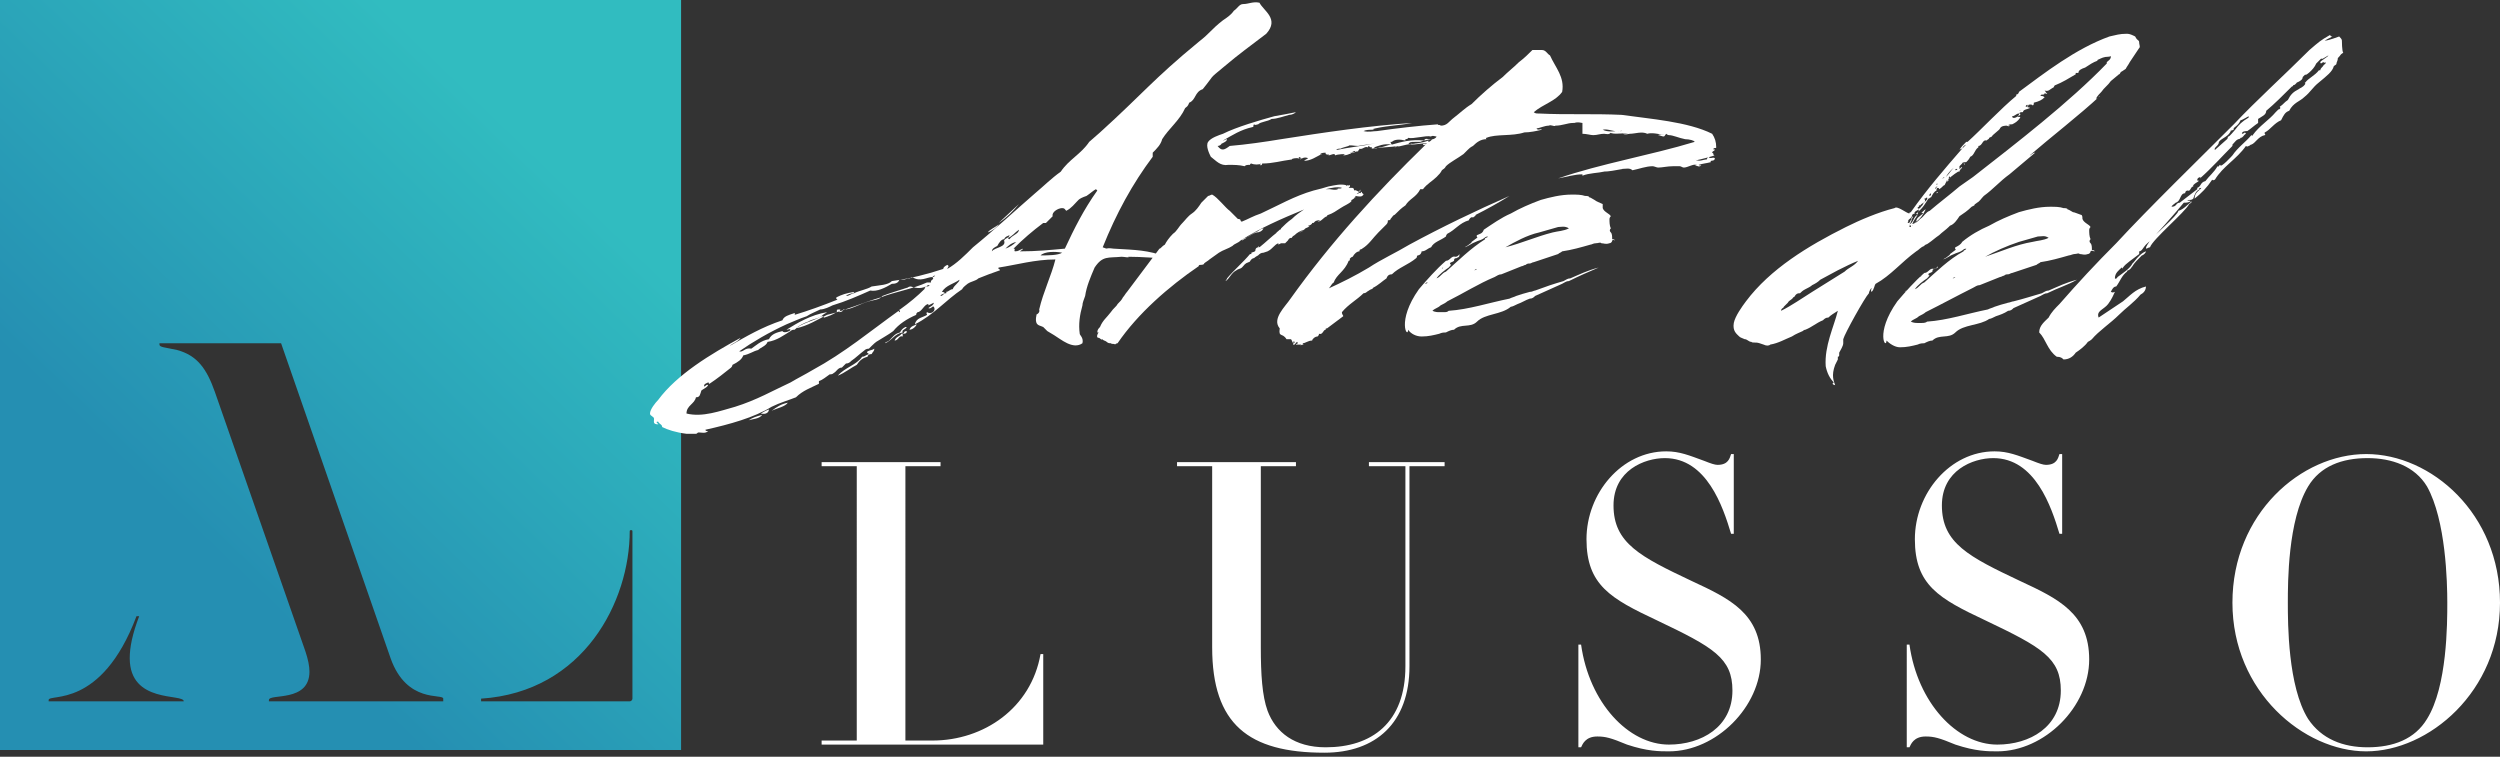
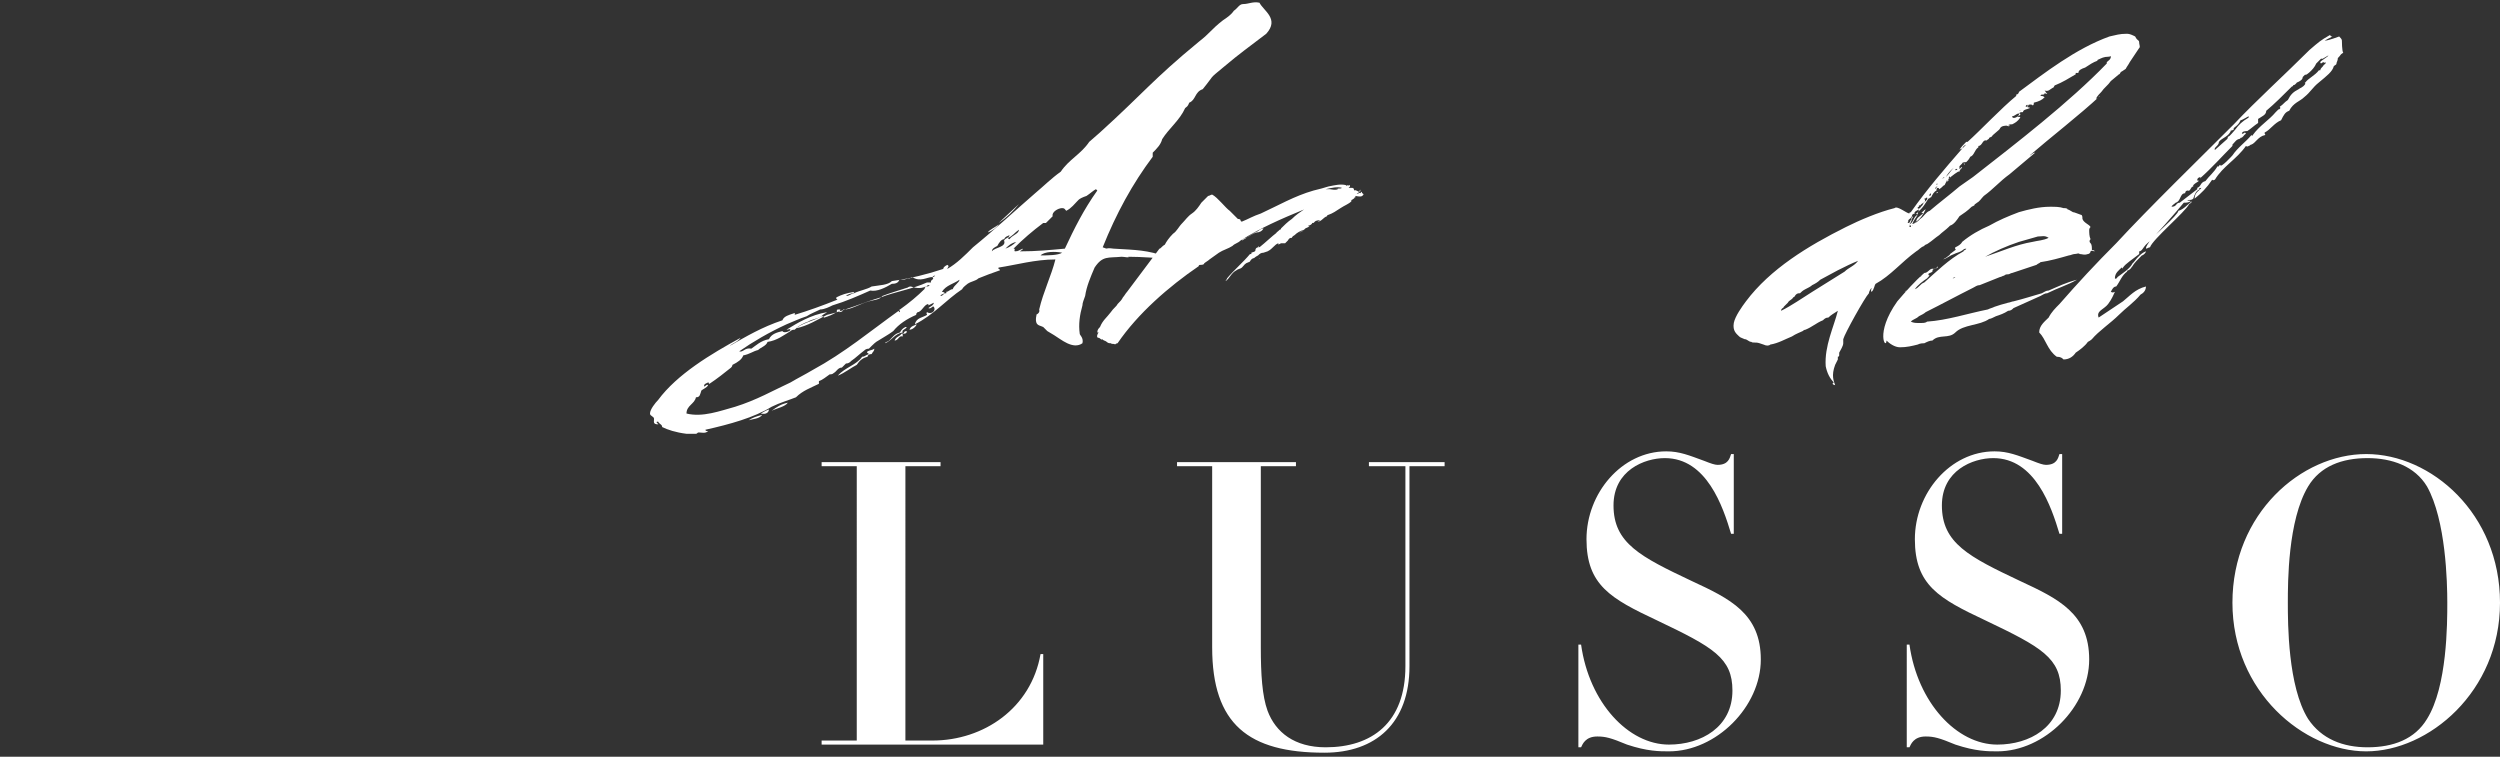
<svg xmlns="http://www.w3.org/2000/svg" version="1.1" id="Layer_1" x="0px" y="0px" width="185px" height="56px" viewBox="0 0 185 56" enable-background="new 0 0 185 56" xml:space="preserve">
  <rect x="0" y="0" width="185" height="56" fill="#333333" stroke="none" />
  <linearGradient id="Fill-10_1_" gradientUnits="userSpaceOnUse" x1="81.668" y1="37.923" x2="82.276" y2="38.621" gradientTransform="matrix(38.922 0 0 -42.879 -3163.448 1666.418)">
    <stop offset="0" style="stop-color:#258FB2" />
    <stop offset="1" style="stop-color:#31BCC0" />
  </linearGradient>
-   <path id="Fill-10" fill="url(#Fill-10_1_)" d="M46.8,51.7c0,0.1-0.1,0.2-0.2,0.2h-11v-0.2c7.6-0.5,11-7.2,11-12.4  c0-0.1,0.2-0.1,0.2,0V51.7z M32.8,51.9H19.9v-0.1c0-0.5,3,0.2,3-2.1c0-0.4-0.1-0.9-0.3-1.5L15.9,29c-0.6-1.7-1.3-2.7-2.8-3.1  c-0.9-0.2-1.3-0.2-1.3-0.4v-0.1h9l8.1,23.3c1.2,3.4,3.9,2.6,3.9,3V51.9z M13.6,51.9h-10v-0.1c0-0.5,3.9,0.7,6.5-6.2  c0.1,0,0.2,0,0.2,0c-0.5,1.3-0.7,2.3-0.7,3.1C9.6,52.1,13.6,51.3,13.6,51.9L13.6,51.9z M0,55.5h50.4V0H0V55.5z" />
  <path id="Fill-1" fill="#FFFFFF" d="M93.1,18.6L93.1,18.6L93.1,18.6z M93,18.7C93,18.6,93,18.6,93,18.7C93,18.6,93,18.6,93,18.7z   M98.8,14c0,0,0.2-0.1,0.2,0c-0.2,0.1-0.5,0-0.6,0C98.5,14,98.7,14,98.8,14c-0.2,0-0.4,0-0.7,0h0c0.4-0.1,0.9-0.2,1.2-0.1  C99.2,14,99.1,13.9,98.8,14z M93.1,17.1C93,17.1,93,17.1,93.1,17.1c-0.5,0.2-0.8,0.5-1.2,0.7c0-0.1,0.3-0.2,0.3-0.2  c0.3-0.1,0.4-0.3,0.8-0.4c0,0,0,0,0,0c0.2,0,0.4-0.1,0.5-0.3C93.4,16.9,93.2,17,93.1,17.1z M100.9,14.4L100.9,14.4  c0-0.1-0.2-0.1-0.1-0.2c-0.1,0-0.1,0-0.1,0.1c-0.1-0.1-0.2,0.1-0.3,0c0.1,0,0.2-0.1,0.2-0.1c0,0,0,0,0,0c0-0.1,0,0,0-0.1h0.1  c-0.1-0.2,0.1,0-0.1,0.1c-0.1,0-0.3-0.2-0.4-0.1c0-0.2-0.1-0.2-0.2-0.2c0,0-0.1,0-0.2,0c0.1-0.1,0.1-0.1,0.1-0.1  c0-0.1,0-0.1-0.1-0.1c0,0,0,0.1-0.1,0c0,0-0.1,0.1-0.1,0c-0.4-0.1-0.8,0-1.3,0.1c-0.3,0.1-0.7,0.2-1.1,0.3c-1.4,0.4-2.6,1.1-3.9,1.7  c-0.6,0.2-0.9,0.4-1.4,0.6c0,0-0.1,0-0.1-0.1c0-0.1-0.2-0.1-0.2-0.1L91,15.6c-0.3-0.2-0.9-1-1.3-1.2c-0.1,0-0.2,0.1-0.3,0.1  c-0.1,0.1-0.1,0.1-0.2,0.2c-0.1,0.1-0.2,0.2-0.3,0.3c-0.2,0.3-0.4,0.6-0.7,0.8c-0.3,0.2-0.5,0.5-0.7,0.7c-0.3,0.3-0.4,0.6-0.7,0.8  c-0.3,0.3-0.5,0.6-0.6,0.8c-0.2,0.1-0.3,0.3-0.4,0.3l-2.4,3.2c-0.1,0.1-0.2,0.3-0.3,0.4c-0.1,0.2-0.2,0.3-0.4,0.5  c-0.1,0.2-0.3,0.3-0.5,0.6c-0.3,0.4-0.6,0.6-0.8,1.1c-0.1,0.1-0.2,0.2-0.2,0.4c0,0,0.1,0,0.1,0c-0.1,0.1-0.2,0.4,0,0.4V25  c0.1,0,0.2,0.2,0.3,0.1c0,0.1,0.2,0.1,0.3,0.2c0.1,0.1,0.2,0.1,0.3,0.1v0c0.1,0.1,0.3,0,0.3,0.1c0.1-0.1,0.2-0.1,0.2-0.1  c1.5-2.2,3.8-4.2,6-5.7c0-0.1,0.1-0.1,0.1-0.1c0.1,0,0.3,0,0.3-0.1c0.1-0.1,0.3-0.2,0.4-0.3c0.3-0.2,0.4-0.3,0.7-0.5  c0.3-0.2,0.7-0.3,1-0.5h0c0.2-0.2,0.4-0.2,0.6-0.4c1.4-0.9,3-1.6,4.7-2.3c-0.3,0.2-0.6,0.4-0.9,0.7c-0.3,0.2-0.6,0.5-0.8,0.7  c0,0.1-0.1,0.1-0.1,0.1c-0.1,0.1-0.2,0.2-0.3,0.2h0.1c-0.4,0.3-0.8,0.7-1.3,1.1l-0.1-0.1h0c0,0.1,0.1,0.1,0,0.1  c-0.1,0-0.2,0.1-0.2,0.2c0,0,0-0.1,0,0c0,0.1,0,0.1-0.3,0.2c0,0,0,0,0,0.1c-0.1,0-0.1,0-0.1,0c-0.5,0.6-1.2,1.2-1.7,1.8  c0,0.1-0.1,0.1-0.1,0.2c0.3-0.2,0.4-0.6,0.8-0.8c0.1-0.1,0.3-0.1,0.4-0.2c0.2-0.2,0.2-0.3,0.5-0.4c0.1,0,0.1-0.1,0.2-0.2  c0,0,0.1-0.1,0.2-0.1c0.1-0.1,0.3-0.2,0.3-0.2c0.1-0.1,0.2-0.2,0.4-0.2l0.3-0.1c0.4-0.2,0.5-0.5,0.8-0.6c0,0,0,0.1,0,0.1l0.2-0.1  c0.1,0,0.2,0,0.3,0l0.2-0.2c0.1-0.2,0.2-0.2,0.3-0.2c0,0,0-0.1,0.2-0.2c0.2-0.2,0.4-0.3,0.7-0.4c-0.1,0.1-0.3,0.2-0.4,0.2  c0.2,0,0.3-0.1,0.4-0.2c0.1-0.1,0.1-0.1,0.1-0.1c0.2-0.1,0.3-0.1,0.3-0.2c0,0.1,0,0.1-0.1,0c0.1,0,0.3-0.1,0.3-0.2  c0.1,0,0.1,0,0.1,0l0.1-0.1v0c0.1-0.1,0.3-0.1,0.4-0.1c0,0-0.2,0.1-0.2,0.1c0.3,0,0.4-0.3,0.7-0.4c0-0.1,0.1-0.1,0.1-0.1  c0.3-0.1,0.6-0.3,0.9-0.5c0.3-0.2,0.6-0.3,0.8-0.5c0,0,0,0,0-0.1c0.1,0,0.1-0.1,0.2-0.1c0,0,0-0.1,0.1-0.1v-0.1  C100.8,14.6,100.8,14.5,100.9,14.4z M100.9,14.7L100.9,14.7L100.9,14.7L100.9,14.7z M96.6,17.3C96.5,17.3,96.5,17.3,96.6,17.3  C96.5,17.3,96.5,17.3,96.6,17.3z M90.7,18.8L90.7,18.8L90.7,18.8z M96.6,17.2L96.6,17.2C96.6,17.3,96.6,17.2,96.6,17.2z M93.2,19.1  L93.2,19.1C93.1,19.2,93.2,19.2,93.2,19.1z M67.1,24.2c0,0,0,0-0.1,0c-0.2,0.1-0.3,0.2-0.4,0.4c-0.4,0.1-0.5,0.3-0.8,0.6  c-0.1,0.1-0.3,0.1-0.3,0.2c0.5-0.2,0.7-0.7,1.3-0.8C66.7,24.4,67,24.4,67.1,24.2z M67.3,24.4c0.3,0,0.6-0.4,0.5-0.4  C67.7,24.1,67.4,24.1,67.3,24.4z M68.4,21.3C68.5,21.3,68.5,21.2,68.4,21.3L68.4,21.3L68.4,21.3z M78.8,18.4  c-1.1,0.1-2.1,0.2-3.3,0.2c-0.1,0,0.2-0.1,0.2-0.2c-0.3,0.1-0.3,0.2-0.6,0.2c-0.1-0.1,0.1-0.2-0.1-0.2c0.7-0.7,1.4-1.3,2.2-1.9  c0,0,0.1,0,0.2,0c0.2-0.2,0.3-0.3,0.5-0.5c-0.1-0.3,0.4-0.6,0.7-0.6c0.2,0,0.2,0.1,0.3,0.2c0.4-0.2,0.6-0.5,0.9-0.8  c0.1-0.1,0.3-0.2,0.6-0.3c0.3-0.2,0.5-0.4,0.7-0.5c0,0,0.1,0.1,0.1,0.1C80.2,15.5,79.5,16.9,78.8,18.4z M77,18.9  c0.3-0.3,1.1-0.3,1.6-0.2C78.3,18.9,77.5,18.9,77,18.9z M75.2,17.9c-0.2,0.2-0.5,0.4-0.8,0.5C74.6,18.2,74.8,18,75.2,17.9z   M73.4,18.6c0-0.2,0.2-0.3,0.4-0.4c0.1-0.2,0.3-0.5,0.5-0.5c0.1-0.2,0.2-0.2,0.4-0.3c0,0.2-0.3,0.2-0.4,0.4  C74.5,18.3,73.6,18.3,73.4,18.6z M75.4,17c0,0.3-0.5,0.4-0.7,0.7c0,0-0.1,0-0.1-0.1C74.9,17.5,75.1,17.2,75.4,17z M70.5,21.4  c-0.2,0-0.3,0.2-0.5,0.2c0.1,0.1,0,0.1,0,0.1c-0.2,0-0.2,0.2-0.4,0.2c0-0.1,0.1-0.1,0.3-0.2c0-0.1-0.2-0.1-0.2-0.1  c0.3-0.5,0.9-0.6,1.3-0.9C71,20.9,70.6,21.1,70.5,21.4z M69,20.5c0.2,0.2-0.2,0.2-0.1,0.4c-0.2,0-0.2,0-0.3,0  c-1.1,0.5-2.4,0.7-3.4,1.1c-1.4,0.4-2.7,1-4,1.3c-0.8,0.4-1.4,0.8-2.3,1c0.2-0.2,0.6-0.4,0.9-0.5c0.3-0.2,0.8-0.2,1.1-0.5  c0.1-0.1,0.2-0.1,0.3-0.2c-1.2,0.2-2.2,0.8-3,1.3c0.2,0,0.2-0.1,0.3,0c0,0.1-0.5,0.3-0.6,0.1c-0.4,0.1-0.8,0.2-1,0.6  c-0.6,0.1-1,0.5-1.3,0.7c-0.5-0.1-0.6,0.3-0.9,0.2c1-0.7,2.2-1.4,3.5-2c0.5-0.2,0.9-0.4,1.5-0.6c0.3-0.2,0.6-0.3,1-0.5  c0.3,0,0.7-0.2,0.9-0.3c1-0.3,1.9-0.7,2.8-1.1c0.5,0.1,1.1-0.2,1.6-0.5c0.1,0,0.3,0,0.4-0.1c0.1,0,0.1-0.2,0.2-0.2c0,0,0.1,0,0.2,0  c0.2,0,0.3-0.1,0.5-0.1c0.1,0,0.1-0.1,0.2-0.1C68.1,20.9,68.6,20.5,69,20.5c0.1-0.1,0.1-0.1,0.2-0.1C69.1,20.5,69.1,20.5,69,20.5z   M68.5,21.2C68.5,21.2,68.5,21.3,68.5,21.2l-0.1,0.2c-0.5,0.5-1.1,1-1.8,1.5c-0.1,0,0,0.1,0,0.2c-0.1,0-0.1-0.1-0.1-0.1  c-2.1,1.5-4,3.1-6.4,4.4c-0.5,0.3-1.1,0.6-1.6,0.9c-1.3,0.6-2.5,1.3-4.1,1.8c-1.1,0.3-2.4,0.8-3.6,0.5c0-0.6,0.6-0.7,0.7-1.2  c0.3,0,0.3-0.2,0.4-0.5c0.1-0.1,0.4-0.2,0.5-0.4c-0.1-0.1-0.2,0.1-0.3,0.1c0-0.2,0.1-0.2,0.3-0.3c0.1,0,0,0.1,0.1,0.1  c0.6-0.4,1.1-0.8,1.6-1.2c0.1-0.1,0.1-0.2,0.1-0.2c0.4-0.2,0.7-0.4,0.8-0.7c0.5-0.1,0.7-0.3,1.1-0.4c0.2-0.2,0.6-0.3,0.7-0.6  c0.7-0.1,1.2-0.5,1.7-0.8c0.1-0.1,0.2-0.1,0.3-0.1c0.5-0.5,1.3-0.6,2-1c0.2,0,0.1,0.1,0.2,0.1c0.3-0.1,0.6-0.2,0.9-0.4  c0.1-0.1-0.1-0.2,0.2-0.2c0.2,0,0,0.1,0,0.2c0.2,0,0.3-0.1,0.3-0.2h0.2c0.6-0.1,1-0.4,1.7-0.6c0.3-0.1,0.8-0.1,1-0.4  c0.5-0.2,1.2-0.4,1.8-0.6c0.1,0,0.1-0.1,0.3-0.1C67.7,21.3,68.1,21.4,68.5,21.2L68.5,21.2L68.5,21.2c0.1,0,0.1-0.1,0.2-0.1h0.1  C68.7,21.2,68.7,21.2,68.5,21.2z M93.2,0.2c-0.5-0.1-0.8,0.1-1.2,0.1c-0.3,0-0.4,0.3-0.7,0.5c-0.2,0.3-0.5,0.5-0.8,0.7  c-0.9,0.7-0.9,0.9-1.8,1.6c-3.4,2.8-4.1,3.8-7.3,6.7c-0.1,0.1-0.7,0.6-0.8,0.7c-0.6,0.9-1.5,1.3-2.1,2.2c-0.7,0.5-1.3,1.1-1.9,1.6  c-1.5,1.3-3,2.7-4.6,4c-0.6,0.6-1.2,1.2-1.9,1.6c0-0.1,0.2-0.2,0-0.3c-0.2,0.1-0.3,0.2-0.3,0.3c-1.2,0.4-2.4,0.7-3.8,0.9  c-0.3,0.3-0.9,0.3-1.5,0.4c-0.3,0.2-0.9,0.3-1.3,0.5c-0.2,0-0.3,0.2-0.6,0.2c0.2-0.2,0.7-0.2,0.6-0.3c-0.6,0.1-0.9,0.2-1.3,0.4  c-0.1,0.2,0.2,0.1,0,0.2c-1,0.4-2.1,0.8-3.1,1.1c0,0,0.1-0.2-0.1-0.1c-0.3,0.1-0.7,0.2-0.8,0.5c-1.5,0.5-2.7,1.2-3.9,1.9  c0.2-0.2,0.6-0.3,0.8-0.6c-2.2,1.2-4.7,2.7-6.1,4.6c-0.2,0.2-0.6,0.7-0.6,1c0,0.2,0.3,0.2,0.3,0.4c0,0.2-0.1,0.4,0.3,0.4  c0.1,0-0.3-0.2,0-0.2c0.1,0.2,0.3,0.2,0.3,0.4c0.4,0.2,1,0.4,1.8,0.5c0.2,0,0.5,0,0.7,0c0.1,0,0.1-0.1,0.2-0.1  c0.2,0,0.5,0.1,0.7-0.1c-0.1,0-0.2,0-0.2-0.1c1.8-0.4,3.6-0.9,4.9-1.7c0.6-0.3,1.3-0.5,1.8-0.7c0.5-0.5,1.1-0.7,1.7-1  c0-0.1,0-0.1,0-0.2c0.3-0.1,0.5-0.3,0.8-0.5c0.1,0,0.2,0,0.3-0.1c0.2-0.1,0.3-0.4,0.6-0.4c0.1-0.1,0.2-0.2,0.3-0.3  c0.2,0,0.3-0.1,0.4-0.2c0.3-0.2,0.6-0.5,1-0.8c0.1-0.1,0.3-0.1,0.3-0.1c0.1-0.1,0.2-0.2,0.2-0.2c0.1-0.1,0.3-0.3,0.5-0.4  c0.3-0.2,0.7-0.4,1.1-0.7c0.4-0.5,1-0.9,1.7-1.2c0-0.1,0-0.1,0.1-0.2c0.3,0,0.5-0.6,0.8-0.6v0.1c0.2-0.1,0.4-0.2,0.4-0.2  c0,0.2-0.3,0.3-0.4,0.4c0.2,0.1,0.3-0.2,0.4-0.1c0.2,0.3-0.2,0.6-0.5,0.4c-0.1,0.1,0,0.1,0,0.2c-0.3,0.2-0.8,0.2-0.9,0.7  c1.4-0.7,2.3-1.8,3.5-2.6c0.1-0.2,0.3-0.3,0.4-0.4c0.3-0.2,0.6-0.2,0.8-0.4c0.5-0.2,1-0.4,1.6-0.6c0-0.1-0.2-0.1-0.1-0.2  c1.3-0.2,2.7-0.6,4.2-0.6c-0.3,1.2-0.9,2.4-1.2,3.7c0.1,0.3-0.3,0.4-0.2,0.4c0,0.1-0.1,0.3,0,0.6c0.1,0.2,0.3,0.2,0.5,0.3  c0.1,0.1,0.2,0.2,0.3,0.3l0.5,0.3c0.5,0.3,1.4,1.1,2.1,0.6c0.1-0.4-0.2-0.6-0.2-0.7c-0.1-0.7,0-1.4,0.2-2.1c0,0,0,0,0,0  c0-0.2,0.1-0.4,0.2-0.7c0.1-0.7,0.4-1.4,0.7-2.1c0.6-0.9,1-0.7,2-0.8c0.2,0,0.6,0.1,0.5,0c0.9,0,2.5,0.1,3.1,0.2  c0,0-0.3-0.2-0.3-0.2c-1.4-0.5-2.2-0.5-3.9-0.6c-0.7-0.1-0.3,0.1-0.8-0.1c1-2.5,2.2-4.7,3.7-6.7c0-0.2,0-0.2,0-0.3  c0.3-0.3,0.6-0.6,0.7-1c0.5-0.8,1.3-1.4,1.7-2.3c0.1-0.1,0.2-0.1,0.3-0.4c0.5-0.2,0.4-0.8,1-1c0.9-1.1,0.4-0.7,1.5-1.6  c1.3-1.1,1.9-1.5,3.2-2.5C94.7,1.4,93.5,0.8,93.2,0.2z M66.7,24.7c-0.1,0.2-0.4,0.2-0.5,0.5c0.3,0,0.3-0.4,0.6-0.3c0,0,0-0.2,0-0.2  c0.3,0,0.3-0.1,0.3-0.2C66.8,24.5,67,24.7,66.7,24.7z M56.4,30.7c-0.4,0.1-0.7,0.2-1,0.4C55.7,31,56.2,31,56.4,30.7z M73.9,16.6  c-0.2,0.2-0.7,0.4-0.8,0.6C73.4,17.1,73.8,16.8,73.9,16.6z M64.7,25.8c-0.1,0.1-0.3,0.1-0.5,0.2c-0.1,0.1,0,0.1,0.1,0.2  c-0.3,0.1-0.3,0.2-0.5,0.2c-0.4,0.6-1.3,0.8-1.8,1.4c0.5-0.2,1-0.6,1.4-0.8c0.2-0.3,0.4-0.5,0.8-0.6c0-0.1,0.1-0.2,0.3-0.2  C64.6,26,64.7,26,64.7,25.8C64.7,25.8,64.7,25.8,64.7,25.8z M75.4,15.1l-1.5,1.4C74.5,16.1,75,15.6,75.4,15.1z M58.3,29.8  c-0.5,0.1-0.8,0.3-1.2,0.6C57.5,30.2,58.1,30.1,58.3,29.8z M56.9,30.3c-0.3,0.1-0.4,0.2-0.6,0.3C56.7,30.7,56.9,30.5,56.9,30.3z" />
-   <path id="Fill-4" fill="#FFFFFF" d="M105.4,21c0.1,0,0.1-0.1,0.2-0.1C105.7,20.9,105.6,21,105.4,21z M109.1,20  c0.1-0.1,0.2-0.1,0.2-0.1C109.2,20,109.1,20,109.1,20z M106.7,19.9c0,0,0-0.1,0.1-0.1C106.8,19.8,106.7,19.9,106.7,19.9z   M115.3,16.8c0.2,0,0.5-0.1,0.8,0.1c-0.4,0.2-0.8,0.2-1.2,0.3c-1.2,0.3-2.3,0.8-3.5,1.1c0.7-0.4,1.6-0.9,2.5-1.1L115.3,16.8z   M118.6,15.1c-0.2-0.1-0.5-0.2-0.6-0.3c-0.2-0.1-0.3-0.2-0.4-0.2c0-0.1-0.2-0.1-0.3-0.1c-0.3-0.1-0.6-0.1-1-0.1  c-0.8,0-1.6,0.2-2.3,0.4c-0.8,0.3-1.5,0.6-2.2,1c-0.7,0.3-1.4,0.8-2,1.2c-0.1,0.3-0.3,0.3-0.5,0.4c-0.1,0.1,0.1,0.2,0,0.2l-0.4,0.3  c0,0.1-0.1,0.1-0.2,0.2c-0.1,0.1-0.2,0.1-0.3,0.2c0.3-0.1,0.5-0.3,0.8-0.4c0.2-0.1,0.3-0.1,0.5-0.2c0.2-0.1,0.2-0.2,0.4-0.2  c0,0.1-0.3,0.1-0.2,0.2c-1.1,0.7-2,1.6-2.9,2.4c-0.3,0.1-0.4,0.4-0.7,0.5c0.2-0.3,0.6-0.6,0.9-0.8c0.1-0.1,0.2-0.2,0.2-0.3  c0,0.1-0.1,0.1-0.1,0c0-0.1,0.2-0.1,0.3-0.2c0-0.1,0-0.2,0.2-0.2c0.1-0.1,0.2,0,0.2-0.3c0,0-0.1,0.2-0.3,0.2v-0.2c0,0.1,0,0.1,0,0.2  c-0.3-0.1-0.4,0.3-0.7,0.3c-0.7,0.6-1.4,1.4-2,2.1c-1.7,2.4-0.8,3.7-0.8,3c0.2,0.3,0.6,0.5,1,0.5c0.5,0,0.9-0.1,1.3-0.2  c0.2-0.1,0.4-0.1,0.5-0.1c0.2-0.1,0.4-0.2,0.6-0.2c0.5-0.5,1.2-0.1,1.7-0.6c0.6-0.6,1.8-0.5,2.5-1.1c0.1,0,0.3-0.1,0.5-0.2  c0.3-0.1,0.6-0.3,0.9-0.4c0.2,0,0.3-0.1,0.4-0.2c0.7-0.3,1.3-0.6,2-0.9c0.2-0.1,0.3-0.2,0.5-0.2c0.8-0.4,1.5-0.7,2.2-1  c-0.8,0.2-1.4,0.5-2.1,0.8c-0.2,0-0.3,0.1-0.5,0.2c-0.7,0.2-1.3,0.4-2.1,0.7c-0.1,0-0.2,0.1-0.4,0.1c-0.4,0.1-0.7,0.2-1,0.3  c-0.2,0.1-0.3,0.1-0.5,0.2c-1.5,0.3-3,0.8-4.5,0.9c-0.1,0.1-0.2,0.1-0.4,0.1c-0.1,0-0.2,0-0.3,0c-0.1,0-0.3,0-0.5-0.1  c0.2-0.2,0.4-0.2,0.6-0.4c0.2-0.1,0.4-0.2,0.5-0.3c1.2-0.6,2.3-1.3,3.5-1.8c0.2-0.1,0.3-0.2,0.5-0.2c0.5-0.2,1-0.4,1.5-0.6  c0.1,0,0.2-0.1,0.3-0.1c0.1-0.1,0.2-0.1,0.3-0.1c0.1,0,0.2-0.1,0.3-0.1c0.6-0.2,1.2-0.4,1.8-0.6c0.1-0.1,0.2-0.1,0.3-0.2  c0.7-0.1,1.4-0.3,2.1-0.5c0.1,0,0.2-0.1,0.4-0.1c0.2,0,0.3-0.1,0.4,0c0.2,0,0.3,0.1,0.6,0c0.1,0,0.2-0.1,0.2-0.2  c0.1-0.1,0.2,0,0.2,0c0-0.1-0.2-0.1-0.2-0.1c0-0.2,0-0.4-0.1-0.5c-0.1-0.1-0.1-0.2,0-0.3c-0.1-0.2-0.1-0.5-0.1-0.7  c0-0.1,0.1-0.2,0.1-0.2c-0.1-0.2-0.5-0.3-0.6-0.6C118.6,15.4,118.6,15.2,118.6,15.1z M100.5,10.8c0.5-0.1,0.8-0.1,1.3-0.2  c-0.9,0.2-2,0.3-2.9,0.5c0-0.1,0.2-0.1,0.3-0.1c0.2-0.1,0.3-0.1,0.6-0.2C99.8,10.7,100.2,10.8,100.5,10.8z M101.7,10.9  c0.3-0.1,0.7-0.3,1.3-0.2c-0.3,0-0.6,0.2-0.9,0.2C102,10.9,101.7,11.1,101.7,10.9z M106.3,10.1c0,0.1-0.3,0.3-0.6,0.2  c0.1,0.1,0.2,0,0.3,0c-0.1,0.1-0.2,0.2-0.3,0.2c0,0,0-0.1,0-0.1c-0.5,0.2-0.9,0.2-1.5,0.3c0.1-0.2,0.2-0.2,0.5-0.2  c0.3,0,0.5,0,0.4,0c0.2-0.1,0.4-0.1,0.7-0.2c-0.1,0-0.4-0.1-0.4,0.1c-1-0.1-1.7,0.1-2.4,0.3c0,0-0.1-0.1-0.1-0.2c0.1,0,0.1,0,0.1,0  c0.2-0.2,0.6-0.2,1-0.1v-0.1c0,0,0.2,0,0.2-0.1c0.4,0.1,1.3-0.2,1.7-0.1C106,10,106.2,10.1,106.3,10.1z M119.8,9.7  c0,0.1,0.2-0.1,0.2,0c-0.6,0-1,0.1-1.4-0.1C119,9.5,119.5,9.8,119.8,9.7C119.9,9.8,119.8,9.7,119.8,9.7z M90.1,10.8  c0.2,0,0.4-0.2,0.2-0.1c0.1-0.1,0.5-0.2,0.5-0.4c-0.1,0-0.2,0.1-0.3,0.1c0.7-0.4,1.3-0.8,2.2-1c0.1,0,0-0.1,0.1-0.2  c0.1,0.1,0.2,0,0.3,0C93.3,9,93.8,9,94.1,8.8c0.4,0,0.9-0.2,1.3-0.3c0.2,0,0.4-0.1,0.5-0.2c-0.5,0.1-1,0.2-1.6,0.3  c-1.1,0.3-2.8,0.8-3.8,1.3c-0.3,0.1-0.9,0.3-1.1,0.6c-0.2,0.3,0.1,0.9,0.2,1.1c0.4,0.3,0.7,0.7,1.3,0.6c0.4,0,0.8,0,1.2,0.1  c0.1-0.1,0.2-0.1,0.4-0.1c0,0,0-0.1,0.1-0.1c0.2,0.1,0.6,0.1,0.7,0c0,0.1-0.1,0.1-0.1,0.1c0.2,0.1,0.2-0.1,0.2-0.1  c0.8,0,1.4-0.2,2.2-0.3c0-0.1,0.4-0.1,0.5-0.1c0-0.1,0.1-0.1,0.2,0H96c0.2,0.1,0.2-0.1,0.3,0c0,0.1-0.1,0-0.1,0.1  c0.2-0.1,0.3-0.2,0.6-0.1c-0.1,0.1-0.2,0.1-0.3,0.2c0.5,0,0.9-0.3,1.3-0.5c0,0,0,0.1-0.1,0c0.1-0.1,0.3-0.1,0.4-0.1c0,0,0,0,0,0.1  c0.2,0.1,0.4,0,0.6,0c-0.3,0-0.3,0-0.4,0.1c0.1,0,0.3-0.1,0.4-0.1c0.1,0,0.1,0.1,0.1,0.1c0.2-0.1,0.7-0.1,0.9-0.1  c-0.2,0-0.2,0-0.3,0.1c0.2,0,0.5-0.1,0.4-0.1c0,0,0.2,0,0.2-0.1c0,0.1-0.1,0-0.1,0c0.2,0,0.3-0.2,0.4-0.1c-0.1,0.1-0.3,0.1-0.4,0.1  c0.3,0.1,0.3-0.1,0.6-0.1c0-0.1,0.1-0.1,0.1-0.2c0.2,0.1,0.4-0.2,0.6-0.1c0.1,0,0-0.1,0.1-0.1c0.1,0.2,0.3,0,0.2,0.2  c0.6-0.1,1.4-0.1,2-0.2c-0.1,0.1-0.2,0-0.3,0.1c0.6-0.1,1.1-0.3,1.7-0.3c-0.2,0-0.4,0-0.5,0.1c0.4,0,0.8-0.1,1.2-0.1  c-0.1,0.1-0.3,0-0.3,0.1c0.1,0.1,0.1,0,0.2,0c-3.6,3.5-7,7.2-10,11.4c-0.4,0.6-1.4,1.5-0.8,2.2c-0.1,0.7,0.2,0.3,0.5,0.8  c0,0,0.2,0,0.3,0c0.1,0,0.1,0.2,0.2,0.3c0-0.2,0.1-0.2,0.1,0c0,0-0.1-0.1-0.1,0.1c0.1,0.1,0.2-0.2,0.3-0.2c0.1,0.2-0.1,0.1-0.1,0.2  c0.2,0,0.3,0,0.4,0c0,0-0.1,0.1-0.1,0.1c0.1-0.1,0.2-0.1,0.3-0.1c0,0-0.1,0-0.1-0.1c0.2,0,0.4-0.2,0.7-0.2c0-0.1,0.2-0.3,0.4-0.3  c0.1-0.1,0.1-0.1,0.1-0.2c0.3,0.1,0.3-0.3,0.5-0.3c0-0.1,0-0.1,0.1-0.1c0.4-0.3,0.8-0.6,1.2-0.9c0-0.1-0.1-0.1-0.1-0.3  c0.5-0.6,1.1-0.9,1.6-1.4c0.2,0,0.2-0.1,0.4-0.2c0.1-0.1,0.3-0.1,0.3-0.2c0.4-0.2,0.7-0.5,1-0.7c0.1-0.3,0.3-0.3,0.4-0.3  c0.5-0.5,1.2-0.7,1.8-1.2c0.1-0.1,0-0.1,0.1-0.2c0.2,0,0.3-0.2,0.3-0.3c0.3,0,0.4-0.2,0.7-0.3c0.2-0.4,0.7-0.5,1.1-0.8  c0,0,0-0.1,0.1-0.2c0.6-0.3,0.9-0.8,1.6-1c0-0.1,0.2-0.3,0.3-0.2c0.1-0.1,0.2-0.1,0.2-0.2c0.8-0.4,1.7-0.9,2.5-1.4  c-2.5,1.1-5,2.3-7.4,3.6c-1,0.6-2.1,1.1-3,1.7c-1,0.6-2,1.1-3.1,1.6c0.2,0,0.3-0.4,0.5-0.5c0.2-0.6,0.8-0.8,1.1-1.6  c0,0,0.1,0,0.1-0.1c-0.1,0,0.1-0.2,0.2-0.2c0.1-0.2,0.3-0.4,0.5-0.4c0-0.2,0.1-0.1,0.2-0.2c0.5-0.3,0.8-0.8,1.2-1.2  c0.2-0.2,0.4-0.4,0.6-0.6c0.1-0.1,0.1-0.2,0.1-0.3c0.1,0,0.2,0,0.2-0.1c0.1-0.1,0.2-0.3,0.3-0.3c0.3-0.3,0.5-0.5,0.8-0.7  c0.3-0.5,0.8-0.6,1.1-1.2c0.1,0,0.1,0,0.2,0c0.3-0.4,0.7-0.6,1-0.9c0.2-0.2,0.3-0.3,0.4-0.5c0.1-0.1,0.2-0.1,0.3-0.3  c0.3-0.3,0.9-0.6,1.3-0.9c0.1-0.1,0.2-0.2,0.3-0.3c0.1-0.1,0.2-0.2,0.4-0.3c0.3-0.3,0.6-0.5,1-0.5c0,0-0.1-0.1,0-0.1  c0.7-0.3,1.9-0.1,2.8-0.4c0.4,0,0.9-0.1,1.3-0.2c-0.1-0.1-0.3,0.1-0.4-0.1c0.2,0,0.6-0.2,0.9-0.2c0.2-0.1,0.4,0.1,0.5,0  c0.5,0,0.9-0.2,1.3-0.2c0,0,0,0,0.1,0c0.3-0.1,0.5,0,0.6,0V9.9c0.3,0,0.6,0.1,0.8,0.1c0.3,0,0.5-0.1,0.8-0.1c0.1,0,0.4,0.1,0.5-0.1  c-0.1,0-0.1,0-0.1,0c0.4,0.2,0.9,0,1.4,0.1c-0.1,0-0.3,0-0.4,0c0.2,0.1,0.4,0,0.5,0c0.4,0,0.9-0.2,1.3,0c0.3-0.1,0.8,0,1.3,0.1  c-0.1,0-0.4-0.1-0.5,0c0.1,0,0.3,0.1,0.4,0.1c0.1,0,0.1-0.1,0.2-0.2c0,0,0.1,0.1,0.2,0.1c0.3,0,0.7,0.2,1.2,0.3  c0.3,0,0.7,0.1,0.7,0.2c-3.3,1-6.9,1.6-10.1,2.7c-0.2,0,0,0,0,0c0.6-0.1,1.2-0.3,1.8-0.3c0,0,0,0,0,0.1c0.5-0.2,1.2-0.2,1.6-0.3  c0,0-0.1,0-0.1,0c0.5,0,0.9-0.1,1.5-0.2c0,0-0.1,0-0.1,0c0.3,0,0.6-0.1,0.8,0.1c0.5-0.1,1-0.3,1.5-0.3c0.1,0,0.3,0.1,0.4,0.1  c0.3,0,0.7-0.1,1.1-0.1c0.2,0,0.3,0,0.5,0c0.1,0,0.2,0.1,0.3,0.1c0.3,0,0.7-0.3,1-0.2c-0.1,0-0.2,0-0.2,0c0.2,0.1,0.4,0.2,0.5,0  c0,0-0.1,0.1-0.2,0c0.3-0.1,0.5-0.1,0.9-0.2c-0.1-0.2,0.3,0,0.3-0.3c-0.2-0.1-0.3,0.1-0.5-0.1c0,0.1-0.1,0.1-0.1,0.2  c-0.3,0-0.5,0.2-0.9,0c0.2,0.1,0.3,0,0.4,0c0.4-0.1,0.8-0.2,1.1-0.3c-0.2,0,0-0.1-0.2-0.2c0-0.1,0.1-0.1,0.2-0.2  c0-0.1-0.2,0-0.1-0.1c0.1-0.1,0.2,0,0.2-0.1c0-0.4-0.1-0.7-0.3-1c-1.8-0.9-4.6-1.1-6.7-1.4c-2.1-0.1-4.1,0-6.1-0.1  c-0.2,0-0.3,0-0.4-0.1c0.7-0.6,1.6-0.8,2.1-1.5c0.2-1.1-0.5-1.8-0.9-2.7c-0.2-0.1-0.3-0.4-0.6-0.4c-0.3,0-0.4,0-0.7,0  c-0.3,0.3-0.6,0.6-1,0.9c-0.4,0.4-0.8,0.7-1.2,1.1c-0.8,0.6-1.6,1.3-2.3,2c-0.5,0.3-0.9,0.7-1.3,1c-0.4,0.3-0.5,0.6-1,0.6  c0-0.1-0.2,0-0.2-0.1c-1.4,0.1-3.1,0.3-4.5,0.5c-0.3,0-0.6,0.1-1,0c0.2-0.1,0.4-0.1,0.8-0.1c-0.2-0.1-0.3,0-0.3,0  c1-0.3,2.1-0.3,3.1-0.5c-3.2,0.2-6.5,0.7-9.7,1.2c-1.2,0.2-2.6,0.4-3.8,0.5C90.6,11.1,90.4,11.2,90.1,10.8z" />
  <path id="Fill-6" fill="#FFFFFF" d="M165.8,8.9c0.1,0,0.4-0.2,0.6-0.3v0.1c-0.5,0.3-0.7,0.5-1,0.9c-0.1,0.1-0.4,0.5-0.5,0.5  c-0.1,0.1,0,0.1-0.1,0.2l-0.9,0.8c-0.1-0.2,0.3-0.3,0.3-0.6c0.2-0.3,0.8-0.4,0.9-0.9c0.1,0.2,0,0,0.2,0  C165.2,9.4,165.6,9.4,165.8,8.9z M165.2,11.5c0,0-0.9,1-0.9,0.7c-0.1,0-0.1,0.2-0.2,0.1c-0.3,0.5-0.6,0.7-0.9,1.1  c-0.4,0.1-0.3,0.4-0.6,0.5v0.1l-1.3,1c0,0.1,0.1,0,0,0c-0.3,0-0.2,0.3-0.6,0.3c0-0.1,0.2-0.2,0.3-0.3c0.4-0.1,0.3-0.7,0.7-0.7  c0,0,0-0.2,0.2-0.2c0.2,0.1,0.2-0.3,0.4-0.3v-0.1c0.2-0.2,0.3-0.2,0.4-0.3c0-0.1-0.2,0-0.1-0.1c0-0.1,0.1-0.2,0.3-0.2  c-0.1,0-0.1,0.1-0.1,0.1c0.9-0.8,1.6-1.6,2.4-2.4c0,0,0,0,0-0.1c0.2-0.2,0.3-0.4,0.5-0.4h-0.1c0.2,0,0.2-0.1,0.2-0.1  c0.2,0,0.2-0.2,0.4-0.3c-0.1-0.2-0.1,0-0.3,0c0-0.2,0.3-0.2,0.4-0.2c0.3-0.2,0.5-0.4,0.8-0.6V8.8c0.3-0.2,0.6-0.3,0.6-0.6  c0.6-0.5,1.3-1.2,1.9-1.8c0,0,0.1,0,0.1-0.1c0.2,0,0.3-0.3,0.3-0.2c0.2-0.1,0.4-0.2,0.4-0.4c0,0,0.1-0.1,0.2-0.2  c-0.1,0.2,0.6-0.3,0.8-0.8c0,0,0.5-0.5,0.4-0.4c-0.1,0.2,0.3-0.1,0.5-0.2c0,0.1-0.6,0.4-0.6,0.5c0,0.2,0.2,0,0.2,0  c0.1,0,0.1,0.1,0.2,0c0,0.2-0.1,0.1-0.2,0.3c-0.1,0.1-0.2,0.2-0.2,0.3c-0.1,0-0.1,0-0.1,0c-0.3,0.4-0.8,0.6-1,0.9c0,0-0.1,0,0,0.1  c-0.2,0.3-0.4,0.3-0.5,0.4c-0.4,0.2-0.6,0.4-0.8,0.8c-0.3,0.2-0.3,0.3-0.6,0.5c0.1,0.1,0,0.2-0.1,0.2l-0.2,0.2  c-0.5,0.6-1.2,1-1.7,1.7c0,0,0,0.1-0.1,0C166.2,10.5,165.6,10.9,165.2,11.5z M173.4,3.9c-0.1-0.1-0.1-0.9-0.1-0.9  c0-0.1-0.1-0.2-0.2-0.3c0,0-0.8,0.3-1,0.3c-0.3,0.1,0.5-0.3,0.5-0.3c-0.2,0-0.1-0.1-0.2-0.1c-0.7,0.4-0.8,0.5-1.5,1.1  c-1.8,1.8-3.9,3.7-5.6,5.5c-2.4,2.4-6.4,6.3-8.7,8.8c-1.5,1.5-2.8,2.9-4.2,4.5c-0.3,0.3-0.6,0.6-0.8,1c-0.3,0.3-0.7,0.6-0.7,1.1  c0.5,0.5,0.6,1.3,1.3,1.8c0.3,0,0.4,0.1,0.5,0.2c0.4,0,0.7-0.2,0.9-0.5c0.3-0.2,0.7-0.5,0.9-0.8c0.2-0.1,0.3-0.2,0.3-0.2  c0.5-0.6,1.4-1.2,2-1.8c0.5-0.5,1.1-0.9,1.6-1.5c0.2-0.1,0.4-0.3,0.4-0.6c-0.8,0.2-1.2,0.7-1.7,1.1l-1.8,1.2c-0.2-0.5,0.4-0.6,0.7-1  c0.3-0.4,0.4-0.7,0.5-0.9c-0.1,0-0.1,0.1-0.3,0c0.1-0.2,0.2-0.4,0.4-0.4c0.3-0.4,0.4-0.8,0.8-1.1c0-0.1,0.1-0.1,0.1-0.1  c0.2-0.1,0.2-0.2,0.3-0.3c0.1-0.2,0.4-0.5,0.7-0.8c0.1,0,0.3-0.2,0.3-0.3c-0.3,0.1-0.6,0.4-0.9,0.8l-0.1,0.1c-0.2,0.4-0.7,0.7-1.1,1  c0,0-0.1,0.2-0.2,0.1c0-0.4,0.3-0.6,0.5-0.8c0.1,0,0,0.2,0.1,0c0.2-0.3,0.7-0.6,1.2-1l0-0.2c0.2,0,0.3-0.3,0.5-0.5  c0.4-0.3,2.4-2.6,2.8-3.1c0.2,0,0.3,0,0.5-0.1c0-0.1-0.3,0-0.2-0.1c0.2,0,0.3,0,0.4-0.1c0.1-0.3,0.2-0.6,0.5-0.7  c-0.2,0,0-0.1,0.1-0.1c-0.1,0.2-0.5,0.3-0.5,0.8c0.5-0.4,0.9-0.8,1.3-1.4c0.1,0.1,0.1,0,0.2,0c0.6-1,1.6-1.5,2.3-2.5  c0.1,0.1,0.2,0,0.2,0c0.1,0,0.1-0.1,0.2-0.1c0.3-0.1,0.5-0.6,1-0.7c0.1-0.1-0.1-0.1,0-0.2c0.4-0.2,0.7-0.7,1.2-0.9  c0.2-0.4,0.3-0.6,0.6-0.7c0.3-0.6,0.8-0.7,1.1-1c0.5-0.4,0.6-0.7,1.1-1.1c0.6-0.5,1-0.8,1.1-1.2c0.1-0.1,0.2-0.1,0.2-0.2  c0-0.1,0.1-0.2,0.1-0.4C173.3,4,173.1,4.1,173.4,3.9z M162.2,14.9c-0.3,0.2-0.6,0.6-1,0.7c0,0.3-2,2-2.1,2.2  c-0.1,0.2-0.3,0.4-0.3,0.6c0.1,0,0.2-0.1,0.3-0.1c0.2-0.6,2.6-2.6,2.9-3.2C162,15.1,162.2,15,162.2,14.9L162.2,14.9z M140.9,21.6  c0.1,0,0.1-0.1,0.2-0.1C141.1,21.5,141,21.6,140.9,21.6z M144.5,20.6c0.1-0.1,0.2-0.1,0.2-0.1C144.6,20.6,144.5,20.6,144.5,20.6z   M142.1,20.5c0,0,0-0.1,0.1-0.1C142.2,20.4,142.1,20.5,142.1,20.5z M150.8,17.5c0.3,0,0.5-0.1,0.8,0.1c-0.4,0.2-0.8,0.2-1.2,0.3  c-1.2,0.2-2.3,0.7-3.5,1.1c0.7-0.4,1.6-0.8,2.5-1.1L150.8,17.5z M154,15.9c-0.3-0.1-0.5-0.2-0.6-0.2c-0.2-0.1-0.3-0.2-0.4-0.2  c0-0.1-0.2-0.1-0.3-0.1c-0.3-0.1-0.6-0.1-1-0.1c-0.8,0-1.6,0.2-2.3,0.4c-0.8,0.3-1.5,0.6-2.2,1c-0.7,0.3-1.4,0.7-2,1.2  c-0.1,0.2-0.3,0.3-0.5,0.4c-0.1,0.1,0.1,0.2,0,0.2l-0.4,0.3c0,0.1-0.1,0.1-0.2,0.2c-0.1,0.1-0.2,0.1-0.3,0.2  c0.3-0.1,0.5-0.3,0.8-0.4c0.2-0.1,0.3-0.1,0.5-0.2c0.2-0.1,0.2-0.2,0.4-0.2c0,0.1-0.2,0.1-0.2,0.2c-1.1,0.6-2,1.5-2.9,2.3  c-0.3,0.1-0.4,0.4-0.7,0.5c0.2-0.3,0.6-0.6,0.9-0.8c0.1-0.1,0.2-0.2,0.2-0.3c0,0.1-0.1,0.1-0.1,0c0-0.1,0.2-0.1,0.3-0.2  c0-0.1,0-0.2,0.2-0.2c0.1-0.1,0.2,0,0.2-0.2c0,0-0.1,0.2-0.3,0.2v-0.2c0,0.1,0,0.1,0,0.2c-0.3-0.1-0.4,0.3-0.7,0.3  c-0.7,0.6-1.4,1.4-2,2.1c-1.7,2.4-0.8,3.6-0.8,2.9c0.2,0.2,0.6,0.5,1,0.5c0.5,0,0.9-0.1,1.3-0.2c0.2-0.1,0.4-0.1,0.5-0.1  c0.2-0.1,0.4-0.2,0.6-0.2c0.5-0.5,1.2-0.1,1.7-0.6c0.6-0.6,1.8-0.5,2.5-1c0.1,0,0.3-0.1,0.5-0.2c0.3-0.1,0.6-0.2,0.9-0.4  c0.2,0,0.3-0.1,0.4-0.2c0.7-0.3,1.3-0.6,2-0.9c0.2-0.1,0.3-0.2,0.5-0.2c0.8-0.4,1.5-0.6,2.2-1c-0.8,0.2-1.4,0.5-2.1,0.8  c-0.2,0-0.3,0.1-0.5,0.2c-0.7,0.2-1.3,0.4-2.1,0.6c-0.1,0-0.3,0.1-0.4,0.1c-0.4,0.1-0.7,0.2-1,0.3c-0.2,0.1-0.3,0.1-0.5,0.2  c-1.5,0.3-3,0.8-4.5,0.9c-0.1,0.1-0.3,0.1-0.4,0.1c-0.1,0-0.2,0-0.3,0c-0.1,0-0.3,0-0.5-0.1c0.2-0.2,0.4-0.2,0.6-0.4  c0.2-0.1,0.4-0.2,0.5-0.3c1.2-0.6,2.3-1.2,3.5-1.8c0.2-0.1,0.3-0.2,0.5-0.2c0.5-0.2,1-0.4,1.5-0.6c0.1,0,0.2-0.1,0.3-0.1  c0.1-0.1,0.2-0.1,0.3-0.1c0.1,0,0.2-0.1,0.3-0.1c0.6-0.2,1.2-0.4,1.8-0.6c0.1-0.1,0.2-0.1,0.3-0.2c0.7-0.1,1.4-0.3,2.1-0.5  c0.1,0,0.3-0.1,0.4-0.1c0.2,0,0.3-0.1,0.4,0c0.2,0,0.3,0.1,0.6,0c0.1,0,0.2-0.1,0.2-0.2c0.1-0.1,0.2,0,0.3,0c0-0.1-0.2-0.1-0.2-0.1  c0-0.2,0-0.4-0.1-0.5c-0.1-0.1-0.1-0.2,0-0.3c-0.1-0.2-0.1-0.5-0.1-0.7c0-0.1,0.1-0.2,0.1-0.2c-0.1-0.2-0.5-0.3-0.6-0.6  C154.1,16.1,154.1,15.9,154,15.9z M137.5,19.3L137.5,19.3c-0.3,0.4-0.7,0.5-1,0.8c-0.8,0.5-1.6,1-2.4,1.5c-0.8,0.5-1.5,1-2.3,1.4  c0-0.2,0.2-0.2,0.2-0.3c0.1-0.1,0.2-0.2,0.3-0.3c0.1-0.2,0.3-0.2,0.4-0.4c0.1,0,0.1-0.1,0.2-0.2c0.1-0.1,0.2-0.1,0.3-0.1  c0.1-0.1,0.2-0.2,0.4-0.3c0.2-0.1,0.4-0.2,0.5-0.3c0.2-0.1,0.4-0.2,0.6-0.4c0.4-0.2,0.9-0.5,1.3-0.7C136.6,19.7,137,19.5,137.5,19.3  z M142,15.5C141.9,15.5,142,15.5,142,15.5c0,0,0,0.2-0.2,0.3c0,0.1,0.1,0,0.1,0.1c-0.3,0.1-0.3,0.6-0.6,0.7c0.1-0.1,0.1-0.2,0.2-0.4  c-0.2,0.1-0.1,0.3-0.3,0.3c-0.1-0.1,0.1-0.1,0-0.2c0.1-0.1,0.3-0.2,0.3-0.4c0,0,0.1-0.1,0.2-0.1C141.6,15.7,141.8,15.6,142,15.5z   M142.4,14.7c0.1,0,0.2-0.1,0.2-0.1c0.1,0.2-0.2,0.3-0.3,0.5c0,0.1-0.2,0.2-0.2,0.3c-0.1,0-0.1,0.1-0.2,0c0-0.1,0.1-0.1,0.1-0.1  c0-0.1,0-0.1,0-0.1c0.1,0,0.1,0,0.1,0C142.2,15,142.6,15,142.4,14.7z M142.8,14.5c-0.1-0.1,0.1-0.2,0.1-0.2  C142.9,14.3,142.9,14.5,142.8,14.5z M143,14.2C143,14.2,143,14.2,143,14.2C143.1,14.2,143,14.2,143,14.2z M143.4,13.6L143.4,13.6  c-0.1,0.1-0.1,0.1-0.1,0C143.3,13.6,143.4,13.6,143.4,13.6z M143.2,14c0-0.2,0.2-0.2,0.3-0.3C143.4,13.7,143.3,13.9,143.2,14z   M143.6,13.5C143.6,13.5,143.6,13.5,143.6,13.5C143.6,13.5,143.6,13.6,143.6,13.5z M144,13.5c0-0.1,0.1-0.2,0.2-0.2  C144.2,13.4,144.1,13.4,144,13.5z M144.2,13.2c0-0.1,0.1-0.2,0.1-0.1C144.3,13.2,144.3,13.2,144.2,13.2z M143.7,13.2  c0.1,0,0.1-0.1,0.2-0.1C143.8,13.2,143.8,13.2,143.7,13.2z M144.7,12.6c0-0.1,0-0.1,0.1-0.1C144.9,12.5,144.8,12.6,144.7,12.6z   M144,13.1c0.2-0.4,0.6-0.7,0.9-1c0,0,0,0,0,0C144.5,12.4,144.3,12.8,144,13.1z M148.9,8.6c0.2,0,0.3-0.2,0.5-0.2  C149.5,8.6,148.9,8.9,148.9,8.6z M149.5,8.2C149.4,8.2,149.5,8.1,149.5,8.2C149.6,8.2,149.5,8.2,149.5,8.2z M149.9,7.9  c0-0.1,0.1-0.2,0.2-0.1C150.1,7.9,150,7.9,149.9,7.9z M141.5,16.7c0.1-0.1,0.2-0.2,0.3-0.3c-0.1,0-0.1,0.2-0.3,0.2  c0.1-0.3,0.3-0.5,0.4-0.7c0-0.2,0.1-0.1,0-0.2c0.4-0.3,0.6-0.7,0.8-1c0.1,0,0.1-0.1,0.2-0.1c0.1-0.2,0.2-0.4,0.4-0.5  c0-0.1,0-0.2,0.1-0.2c0,0,0.1,0,0.1,0.1c0.2-0.1,0.3-0.3,0.4-0.3c0.2-0.5,0.7-0.8,1-1h0.1c0-0.1,0.1-0.2,0.2-0.3  c-0.1-0.1-0.1,0.1-0.2,0.1c0-0.2,0-0.1,0-0.2c0.1-0.1,0.2-0.2,0.2-0.2c0,0,0,0,0,0c0-0.1,0.2-0.1,0.3-0.1c0.1-0.1,0.2-0.2,0.3-0.4  c0.3-0.1,0.3-0.5,0.6-0.7v-0.1c0.3,0,0.3-0.5,0.6-0.4c0.1-0.1,0.2-0.1,0.2-0.2l0.2-0.1c0-0.1,0.6-0.5,0.6-0.6  c0.1-0.2,0.4-0.2,0.5-0.2c0,0,0.2,0.1,0.2,0c0-0.1-0.1,0-0.1,0c0-0.1,0.2-0.1,0.3-0.1c0.2-0.1,0.4-0.2,0.6-0.5c0-0.1-0.2,0-0.2-0.1  c0,0,0.1,0,0.2-0.1c0-0.1,0-0.1-0.1-0.1c0.1-0.1,0.1-0.1,0.3-0.1c0-0.2,0.3-0.2,0.5-0.3c0-0.1-0.1,0-0.2-0.1c0-0.2,0.4-0.2,0.4-0.1  c0.1,0,0.1-0.1,0.1-0.2c0.4-0.1,0.6-0.2,0.8-0.4c-0.1-0.1-0.2-0.1-0.3-0.1c0-0.2,0.3,0,0.3-0.2c0.1,0,0.1,0.1,0.2,0  c-0.1,0-0.1-0.1-0.2-0.2c0.3,0.1,0.4-0.1,0.6-0.2c0.1,0,0.1-0.2,0.2-0.2c0.5-0.2,1-0.5,1.5-0.8c0,0,0-0.1,0-0.1c0.1,0,0.1,0,0.2,0  c0-0.2,0.2-0.3,0.5-0.4c0.3-0.2,0.6-0.4,0.9-0.5c0,0,0-0.1,0.1-0.1c0.2-0.1,0.4-0.2,0.7-0.2c0.2,0,0.2-0.1,0.2,0  c0,0.2-0.2,0.3-0.3,0.4c0,0,0,0.1,0,0.1c-2.8,2.9-6.7,5.9-9.9,8.4c-0.3,0.2-0.7,0.5-1,0.7c-0.7,0.6-1.5,1.2-2.2,1.8  c-0.3,0.1-0.4,0.4-0.7,0.6c-0.2,0.2-0.4,0.4-0.8,0.4c-0.1-0.2,0.2,0.3,0.1,0.1C141.4,16.9,141.5,16.8,141.5,16.7  c0,0.1-0.1,0.1-0.2,0.1c0-0.2,0.1-0.2,0.2-0.2C141.6,16.7,141.5,16.7,141.5,16.7z M145.2,11c0.1-0.2,0.1-0.2,0.3-0.3  C145.4,10.8,145.3,10.9,145.2,11z M135.8,28.5c-0.1-0.3-0.3-0.7,0-1.5c0,0,0.1-0.2,0.2-0.4c0,0,0-0.1,0-0.2c0,0,0.1,0,0.1-0.1  c0-0.1,0-0.2,0-0.2c0.1-0.2,0.3-0.5,0.3-0.7v-0.3c0.1-0.4,1.6-3.1,1.9-3.4c0,0,0-0.1,0,0c0-0.1,0.1-0.3,0.2-0.4c0,0.1-0.1,0.2,0,0.3  c0.2-0.2,0.2-0.5,0.3-0.6c1.1-0.6,1.9-1.6,3-2.4c0.2-0.1,0.3-0.3,0.6-0.4c0-0.1,0.2-0.1,0.3-0.2c0.3-0.2,0.5-0.4,0.8-0.6  c0.2-0.2,0.5-0.4,0.7-0.6l0.1-0.1c0.3-0.1,0.5-0.4,0.7-0.7c0.3-0.2,0.6-0.4,0.9-0.7l0.2-0.1c0-0.1,0.1-0.1,0.2-0.2  c0.2-0.1,0.3-0.3,0.5-0.5c0.7-0.5,1.2-1.1,1.9-1.6l1.9-1.6c-0.2,0-0.3,0.2-0.4,0.2c1.5-1.3,3.7-3,5.2-4.4c-0.1,0-0.1,0.2-0.3,0.2  c0.1-0.2,0.3-0.4,0.4-0.5c0.2-0.3,0.5-0.5,0.7-0.8l0.6-0.5c0.1,0,0.1-0.2,0.2-0.2l0.3-0.2c0.1-0.2,0.2-0.3,0.3-0.5  c0.2-0.3,0.4-0.6,0.6-0.9c0.1-0.2,0.2-0.1,0.1-0.5c0-0.3-0.1-0.1-0.3-0.5c-0.2-0.1-0.4-0.2-0.6-0.2c-0.6,0-0.8,0.1-1.3,0.2  c-2.5,0.9-4.8,2.7-6.7,4.1c0,0.1-0.1,0.2-0.2,0.2c0,0.1,0,0.1,0,0.1c-1.1,0.9-2.6,2.5-3.6,3.4c0,0,0,0-0.1,0  c-0.2,0.2-0.4,0.4-0.5,0.6c0,0,0.1-0.1,0.2-0.1c-1.3,1.5-2.6,3-3.8,4.7c-0.2,0.1-0.1,0-0.1,0.1c-0.2,0-0.9-0.6-1.1-0.4  c-1.2,0.3-2.6,0.9-3.6,1.4c-2.8,1.4-5.6,3.1-7.4,5.5c-0.3,0.4-0.8,1.1-0.9,1.6c-0.1,0.6,0.2,0.8,0.4,1c0.1,0.1,0.2,0.1,0.4,0.2  c0.2,0,0.3,0.2,0.5,0.2c0.1,0.1,0.3,0,0.6,0.1l0.3,0.1c0.2,0.1,0.4,0.1,0.5,0c0.6-0.1,1.1-0.4,1.6-0.6c0.3-0.2,0.6-0.3,0.8-0.4  c0.1-0.1,0.2-0.1,0.2-0.1c0.5-0.2,0.8-0.5,1.3-0.7c0.1-0.1,0.2-0.2,0.4-0.2c0.2-0.2,0.4-0.3,0.7-0.5c-0.3,1.2-1,2.6-0.9,4.1  c0.1,0.5,0.3,0.9,0.6,1.2C135.5,28.4,135.7,28.5,135.8,28.5z M141.6,16c-0.1,0-0.1,0.1-0.2,0.2C141.6,16.2,141.5,16,141.6,16z   M142.5,15.5c-0.1,0-0.2,0.2-0.3,0.2c0,0.1,0.1,0,0.1,0.1c-0.2,0.2-0.5,0.3-0.5,0.6C142.1,16.2,142.3,15.9,142.5,15.5z M143.4,14.2  c-0.1,0-0.1,0.1-0.1,0.1C143.4,14.3,143.4,14.2,143.4,14.2z M145.3,12.1C145.3,12.1,145.2,12.2,145.3,12.1c0,0,0.1,0.1,0.1,0.1  C145.4,12.1,145.4,12.1,145.3,12.1z M144.7,11.4C144.7,11.4,144.6,11.4,144.7,11.4C144.7,11.5,144.7,11.4,144.7,11.4z" />
  <path id="Fill-8" fill="#FFFFFF" d="M169.3,44.6c0-1.5,0-6.1,1.5-8.6c0.9-1.5,2.5-2.1,4.4-2.1c1.8,0,3.5,0.6,4.4,2.1  c1.4,2.5,1.5,7.1,1.5,8.6c0,1.5,0,6.2-1.5,8.6c-0.9,1.5-2.5,2.1-4.4,2.1c-1.8,0-3.4-0.6-4.4-2.1C169.3,50.8,169.3,46.1,169.3,44.6z   M165.2,44.6c0,6.6,5.3,11,9.9,11c4.6,0,9.9-4.4,9.9-11s-5.1-11-9.9-11C170.3,33.6,165.2,38,165.2,44.6z M141.1,55.3h0.2  c0.1-0.2,0.3-0.8,1.2-0.8c0.6,0,1,0.1,2.2,0.6c1.5,0.5,2.4,0.5,3.1,0.5c3.5,0,6.8-3.3,6.8-6.8c0-3.4-2.3-4.5-5.1-5.8  c-3.8-1.8-5.8-2.8-5.8-5.6c0-2.6,2.3-3.5,3.8-3.5c3.1,0,4.3,3.6,4.9,5.6h0.2v-5.9h-0.2c-0.1,0.3-0.2,0.8-1,0.8c-0.2,0-0.5-0.1-1-0.3  c-1.1-0.4-1.8-0.7-2.8-0.7c-3.3,0-5.9,3.1-5.9,6.5c0,3.4,1.8,4.4,5.2,6c4.2,2,5.6,2.8,5.6,5.2c0,2.7-2.3,4-4.7,4  c-3,0-5.9-3.1-6.5-7.4h-0.2V55.3z M116.8,55.3h0.2c0.1-0.2,0.3-0.8,1.2-0.8c0.6,0,1,0.1,2.2,0.6c1.5,0.5,2.4,0.5,3.1,0.5  c3.5,0,6.8-3.3,6.8-6.8c0-3.4-2.3-4.5-5.1-5.8c-3.8-1.8-5.8-2.8-5.8-5.6c0-2.6,2.3-3.5,3.8-3.5c3.1,0,4.3,3.6,4.9,5.6h0.2v-5.9h-0.2  c-0.1,0.3-0.2,0.8-1,0.8c-0.2,0-0.5-0.1-1-0.3c-1.1-0.4-1.8-0.7-2.8-0.7c-3.3,0-5.9,3.1-5.9,6.5c0,3.4,1.8,4.4,5.2,6  c4.2,2,5.6,2.8,5.6,5.2c0,2.7-2.3,4-4.7,4c-3,0-5.9-3.1-6.5-7.4h-0.2V55.3z M93.3,34.5h2.6v-0.3h-8.8v0.3h2.6v13.4  c0,5.7,2.7,7.8,8.3,7.8c3.8,0,6.3-2.2,6.3-6.4V34.5h2.6v-0.3h-5.6v0.3h2.7v14.8c0,4.2-2.5,6-5.9,6c-2.3,0-3.7-1.1-4.3-2.7  c-0.4-1.1-0.5-2.7-0.5-4.7V34.5z M63.4,54.8h-2.6v0.3h16.4v-6.7H77c-0.7,4-4.2,6.4-8,6.4h-2V34.5h2.6v-0.3h-8.8v0.3h2.6V54.8z" />
</svg>